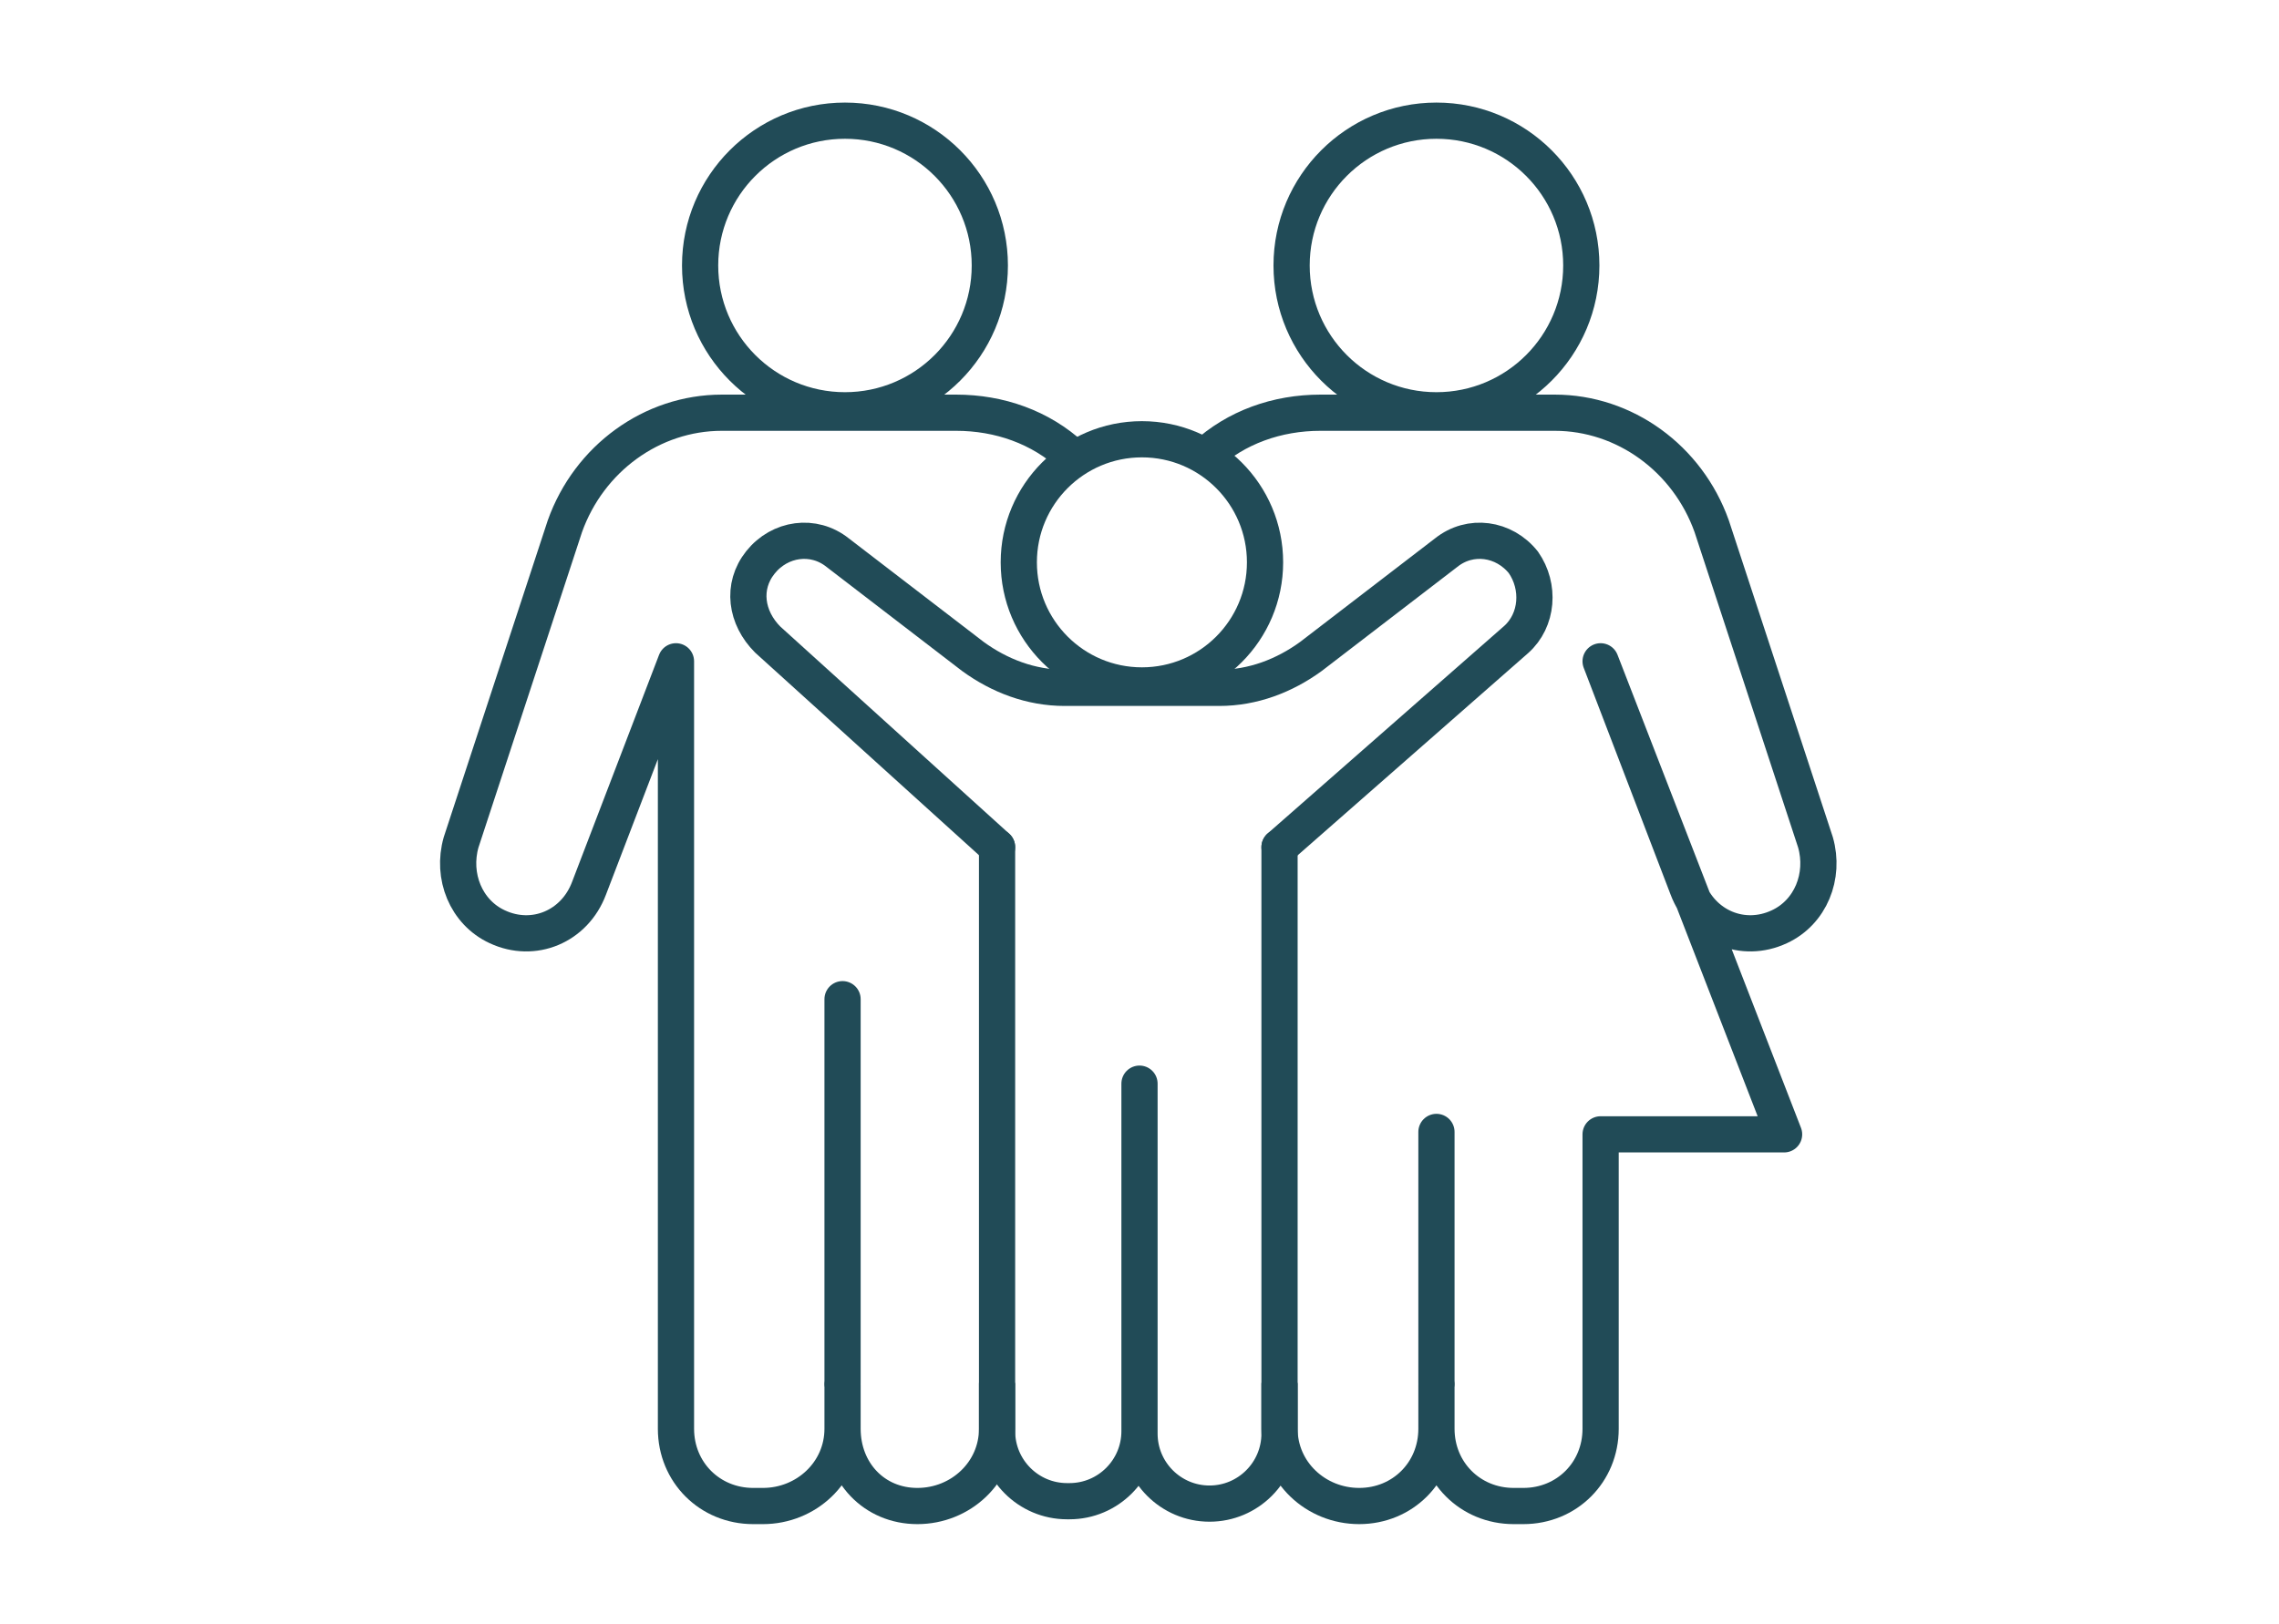
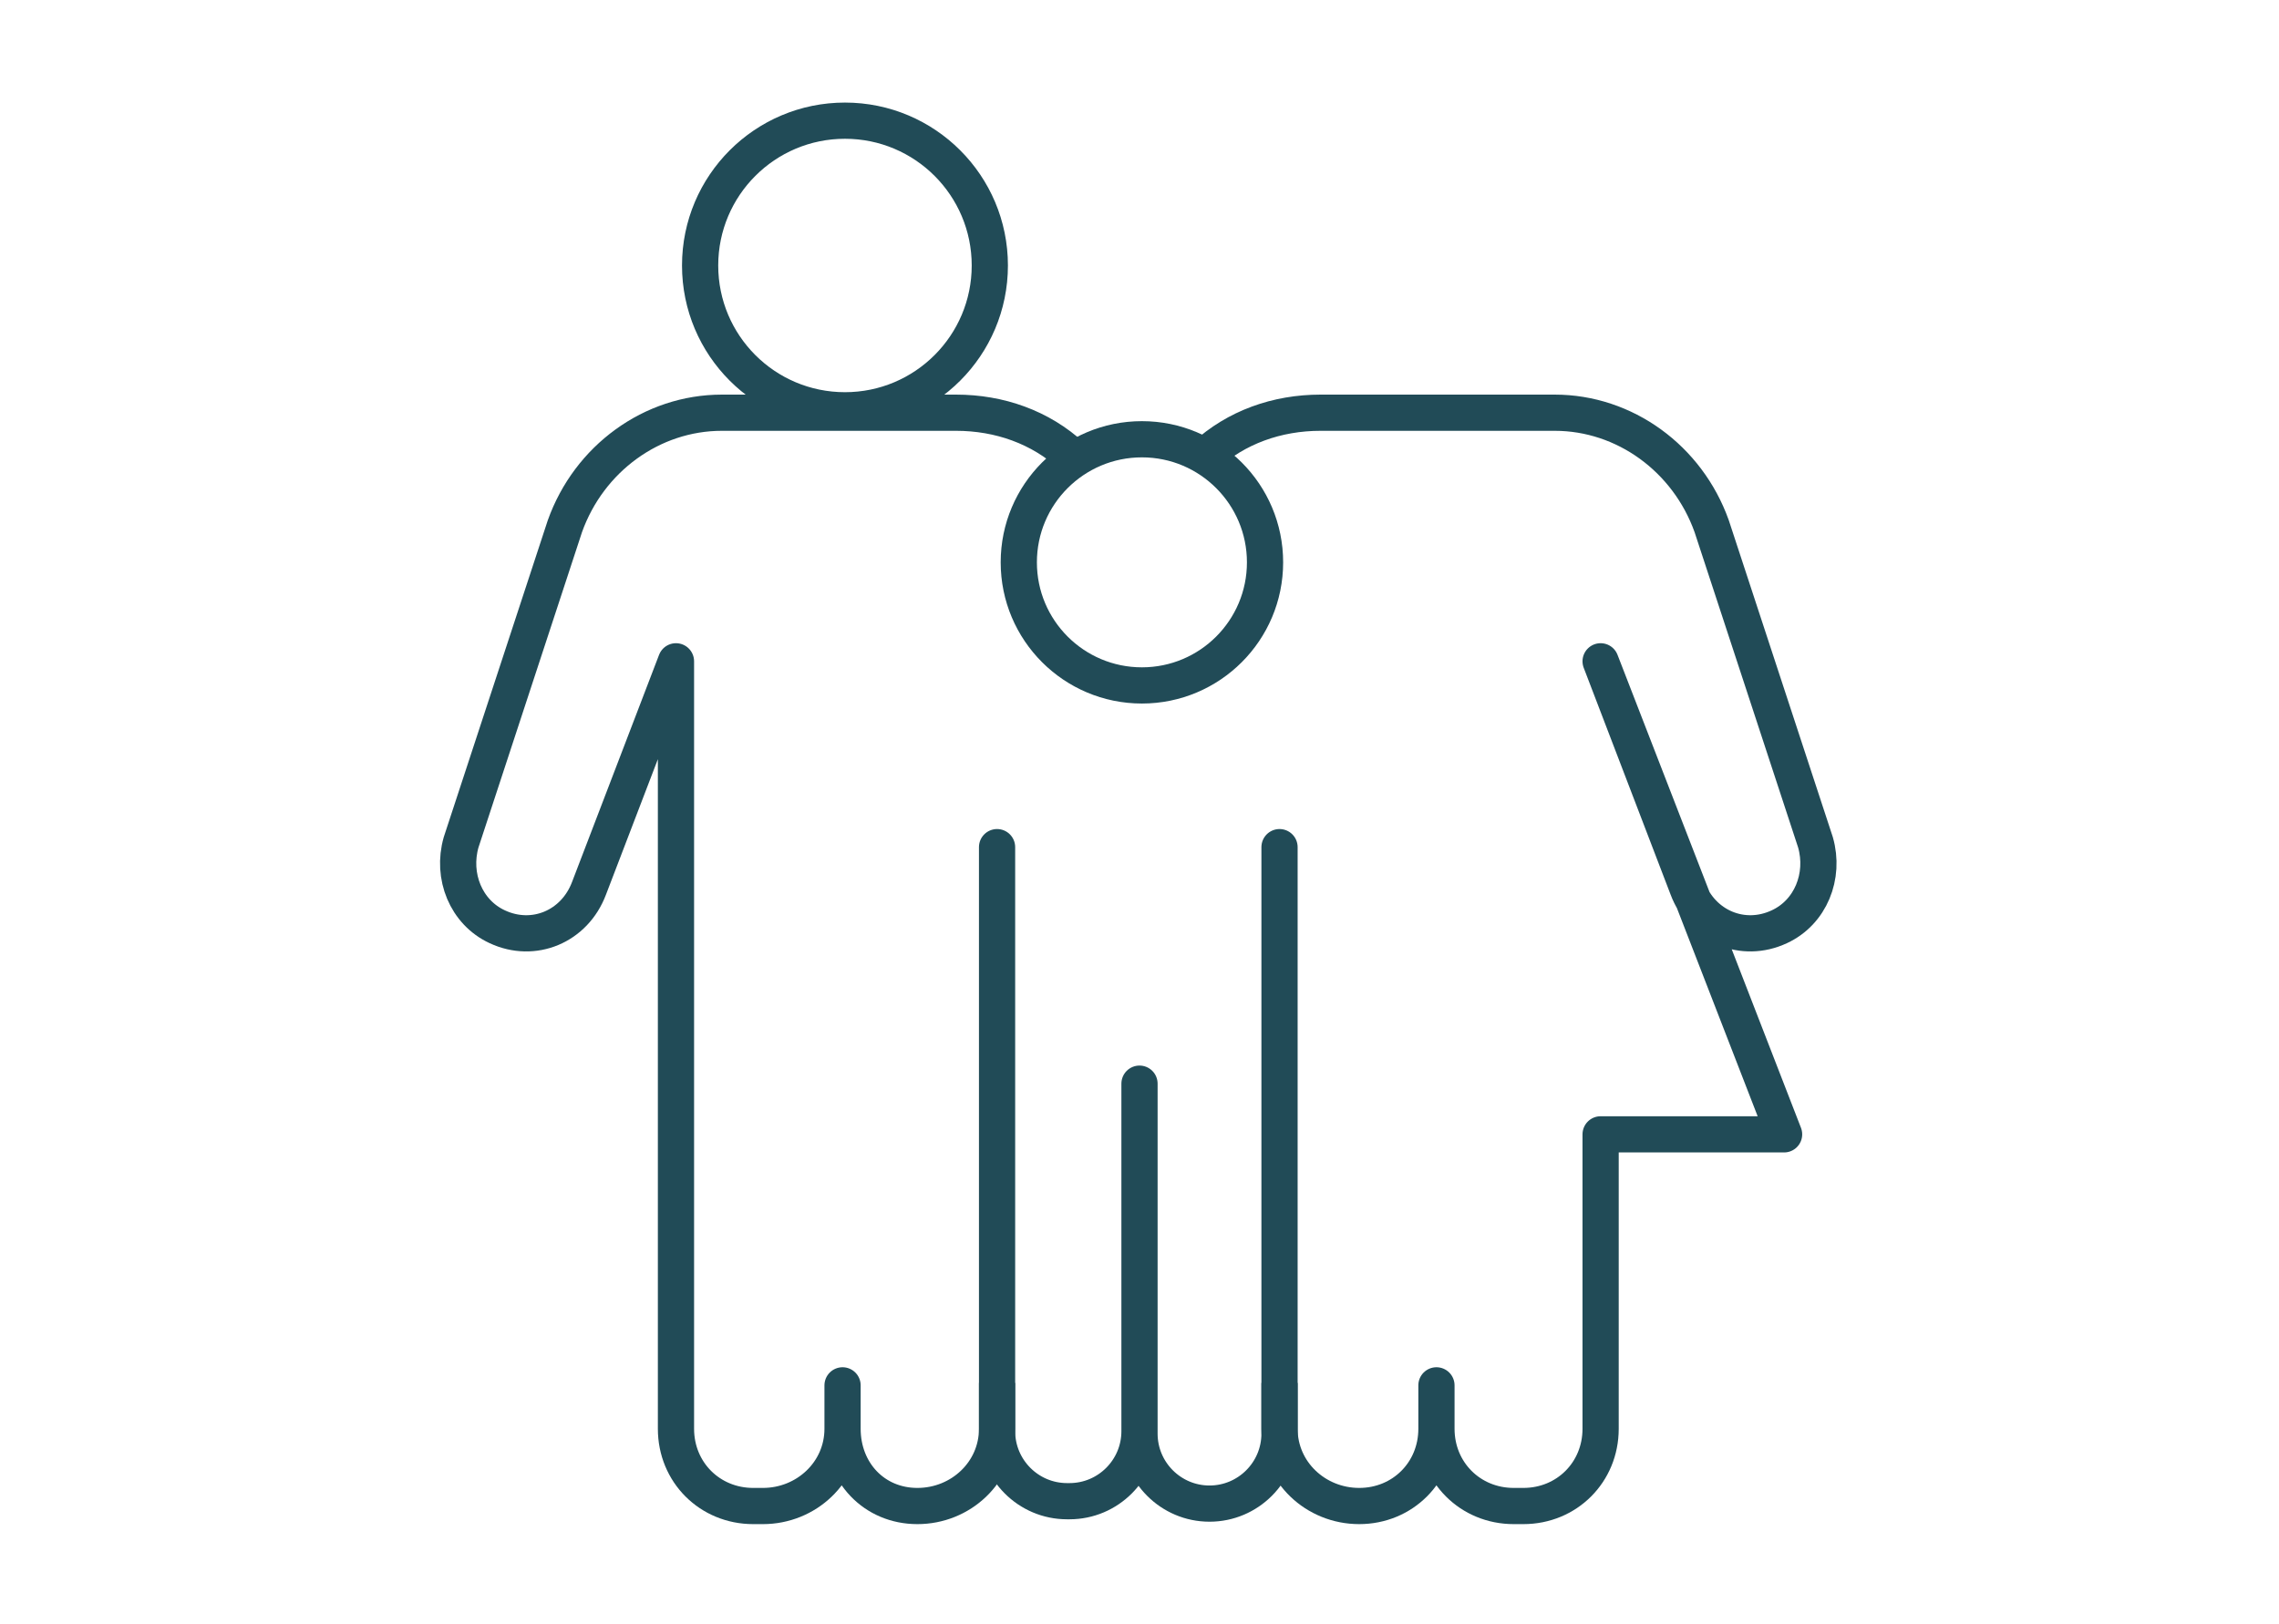
<svg xmlns="http://www.w3.org/2000/svg" version="1.1" id="Layer_1" x="0px" y="0px" viewBox="0 0 94.4 67.3" style="enable-background:new 0 0 94.4 67.3;" xml:space="preserve">
  <style type="text/css">
	.st0{fill:none;}
	.st1{fill:none;stroke:#214B57;stroke-width:1.5;stroke-miterlimit:10;}
	.st2{fill:none;stroke:#214B57;stroke-width:1.5;stroke-linecap:round;stroke-linejoin:round;stroke-miterlimit:10;}
	.st3{fill:none;stroke:#214B57;stroke-width:1.5;stroke-linejoin:round;stroke-miterlimit:10;}
</style>
  <rect y="0" class="st0" width="94.4" height="67.3" />
  <circle class="st1" cx="35" cy="11" r="6" />
-   <circle class="st1" cx="59.5" cy="11" r="6" />
  <circle class="st1" cx="47.3" cy="23.3" r="5.1" />
-   <path class="st2" d="M41.3,35.1v24.2c0,1.6,1.3,2.9,2.9,2.9h0.1c1.6,0,2.9-1.3,2.9-2.9V44.9v14.5c0,1.6,1.3,2.9,2.9,2.9l0,0  c1.6,0,2.9-1.3,2.9-2.9V35.1" />
+   <path class="st2" d="M41.3,35.1v24.2c0,1.6,1.3,2.9,2.9,2.9h0.1c1.6,0,2.9-1.3,2.9-2.9V44.9v14.5c0,1.6,1.3,2.9,2.9,2.9c1.6,0,2.9-1.3,2.9-2.9V35.1" />
  <path class="st3" d="M44.7,19.1l-0.3-0.2c-1.3-1.2-3-1.8-4.8-1.8h-9.7c-2.9,0-5.5,1.9-6.5,4.7l-4.3,13.1c-0.4,1.4,0.2,2.9,1.5,3.5  l0,0c1.5,0.7,3.2,0,3.8-1.6l3.6-9.4v31.8c0,1.8,1.4,3.2,3.2,3.2h0.4c1.8,0,3.3-1.4,3.3-3.2v-1.8v1.8c0,1.8,1.3,3.2,3.1,3.2l0,0  c1.8,0,3.3-1.4,3.3-3.2v-1.9" />
  <path class="st3" d="M49.7,19.1l0.2-0.2c1.3-1.2,3-1.8,4.8-1.8h9.7c2.9,0,5.5,1.9,6.5,4.7l4.3,13.1c0.4,1.4-0.2,2.9-1.5,3.5l0,0  c-1.5,0.7-3.2,0-3.8-1.6l-3.6-9.4L73.9,47h-7.6v12.2c0,1.8-1.4,3.2-3.2,3.2h-0.4c-1.8,0-3.2-1.4-3.2-3.2v-1.8v1.8  c0,1.8-1.4,3.2-3.2,3.2l0,0c-1.8,0-3.3-1.4-3.3-3.2v-1.9" />
-   <line class="st2" x1="34.9" y1="57.3" x2="34.9" y2="41.4" />
-   <line class="st2" x1="59.5" y1="57.3" x2="59.5" y2="46.9" />
-   <path class="st2" d="M53,35.1l9.8-8.6c0.9-0.8,1-2.2,0.3-3.2l0,0c-0.8-1-2.2-1.2-3.2-0.4l-5.6,4.3c-1.1,0.8-2.4,1.3-3.8,1.3h-3.2  l0,0h-3.2c-1.4,0-2.7-0.5-3.8-1.3l-5.6-4.3c-1-0.8-2.4-0.6-3.2,0.4l0,0c-0.8,1-0.6,2.3,0.3,3.2l9.5,8.6" />
</svg>